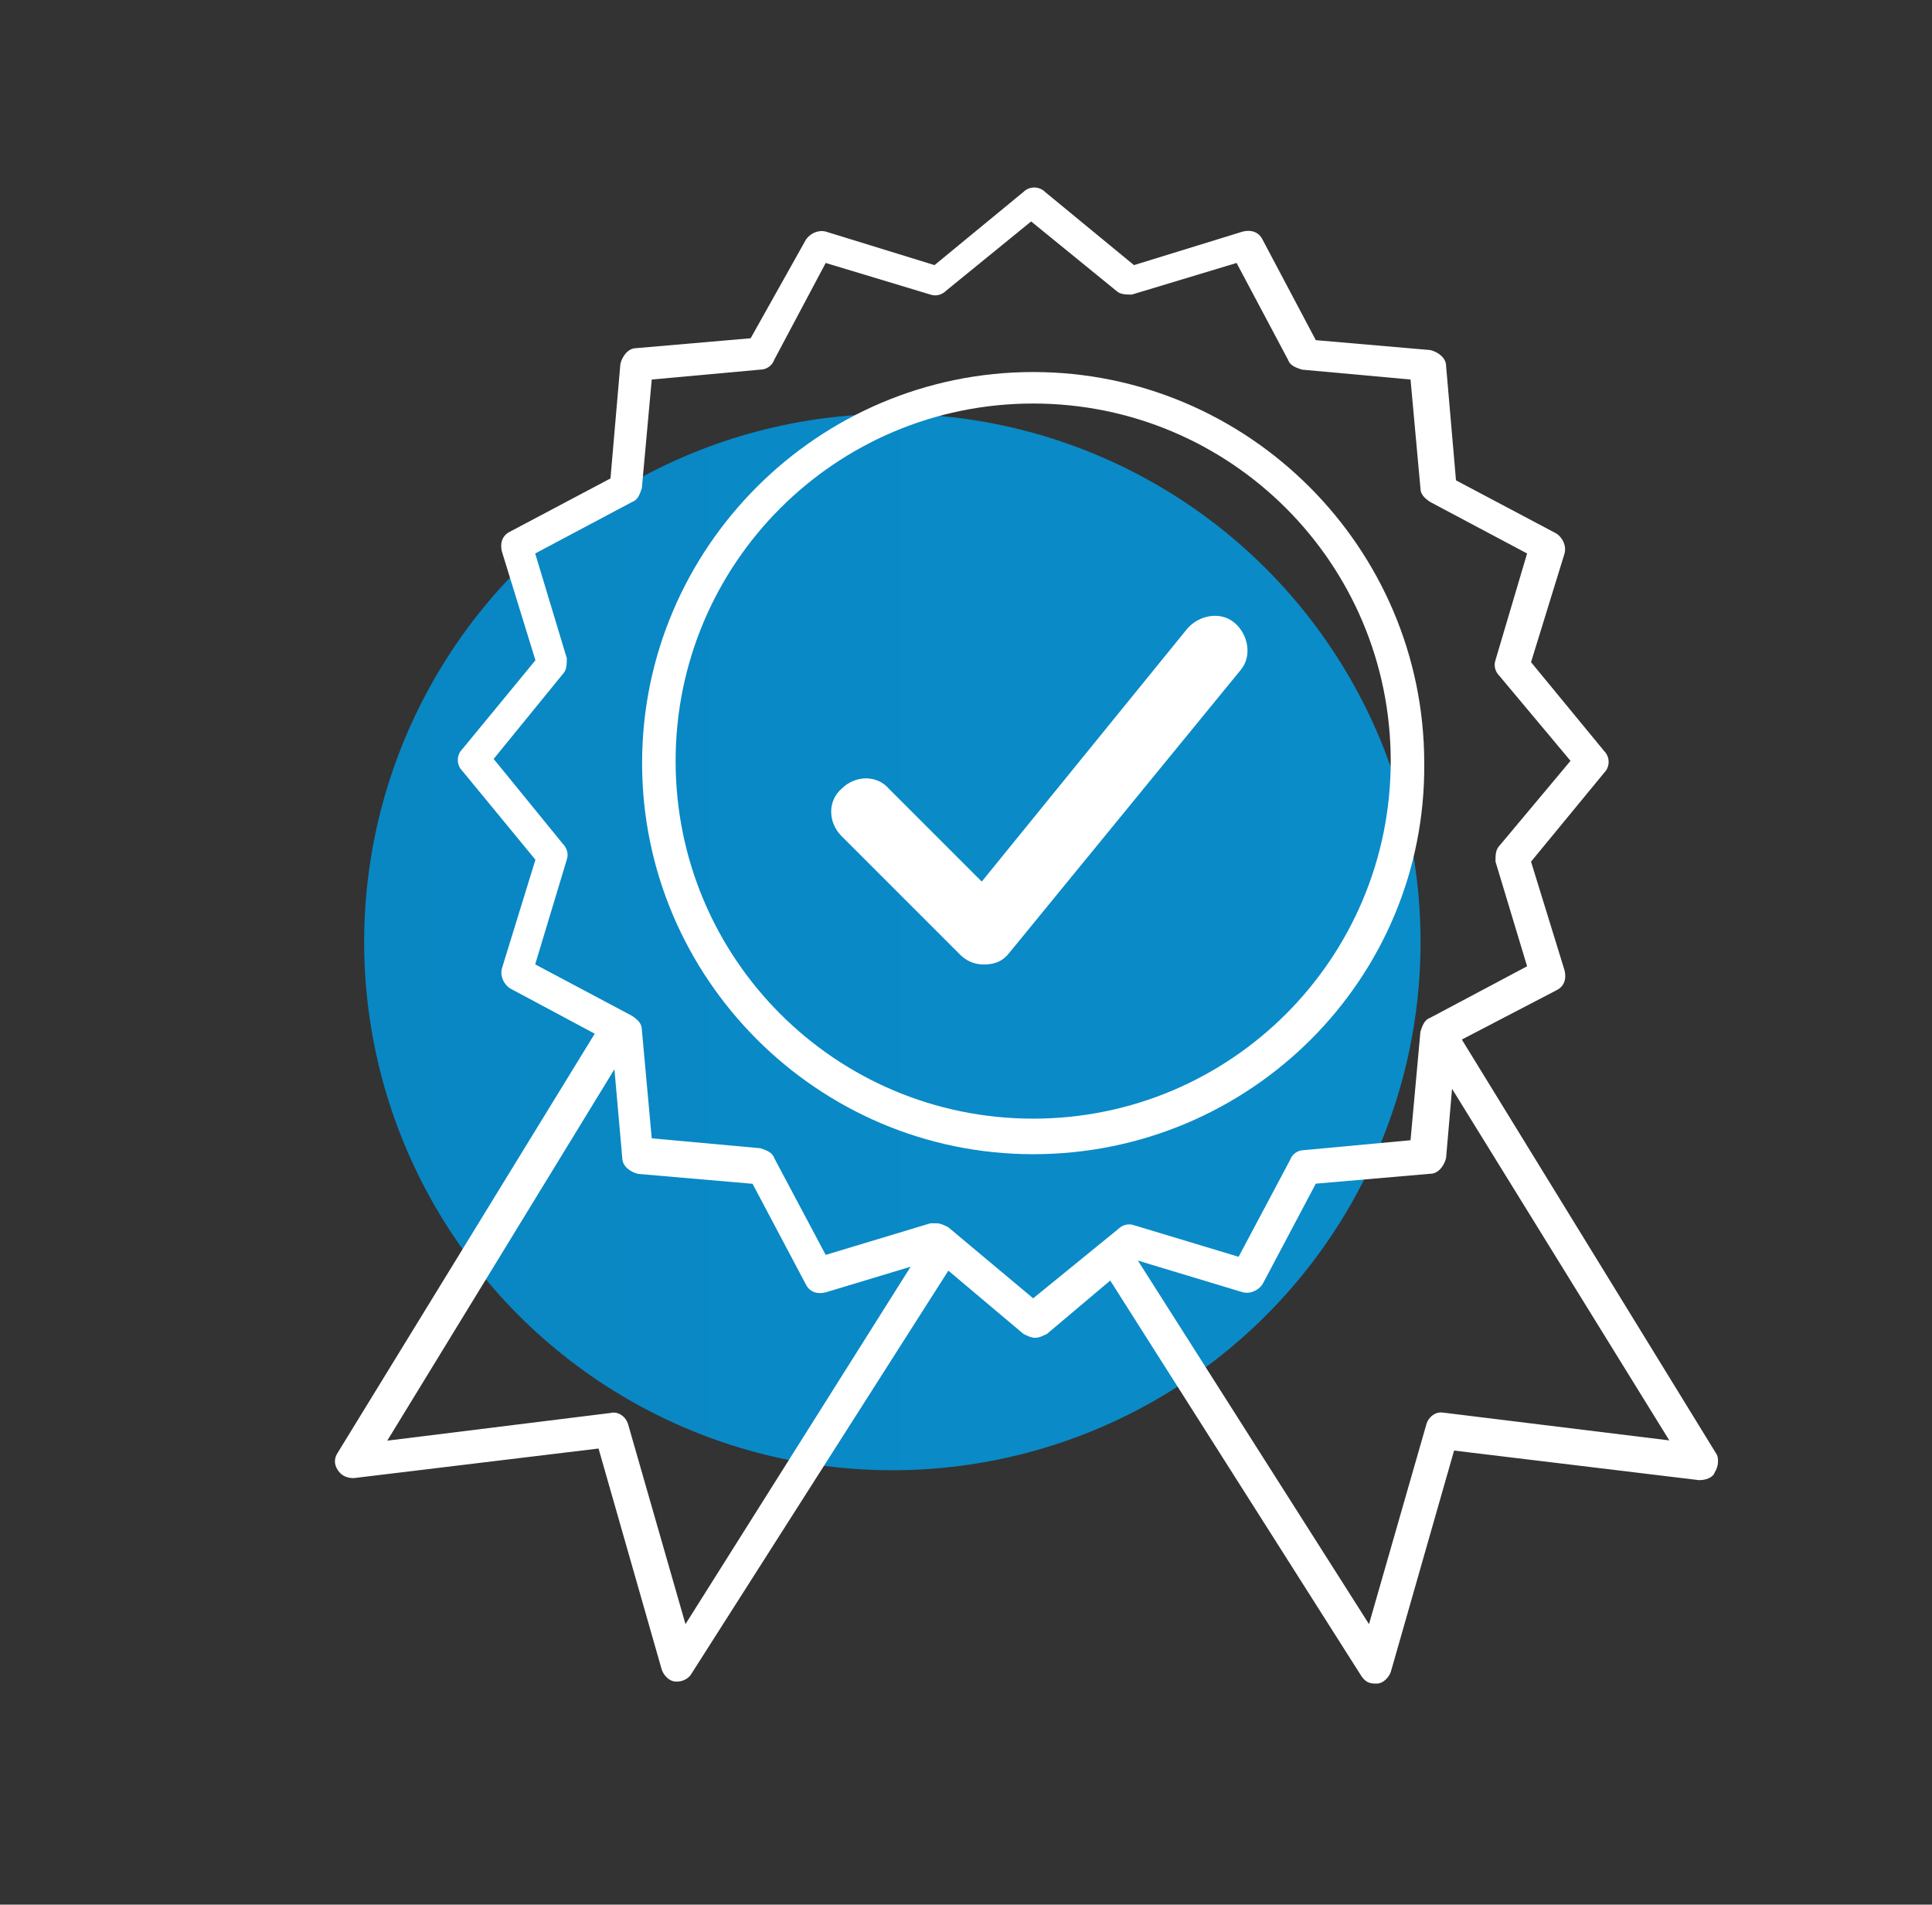
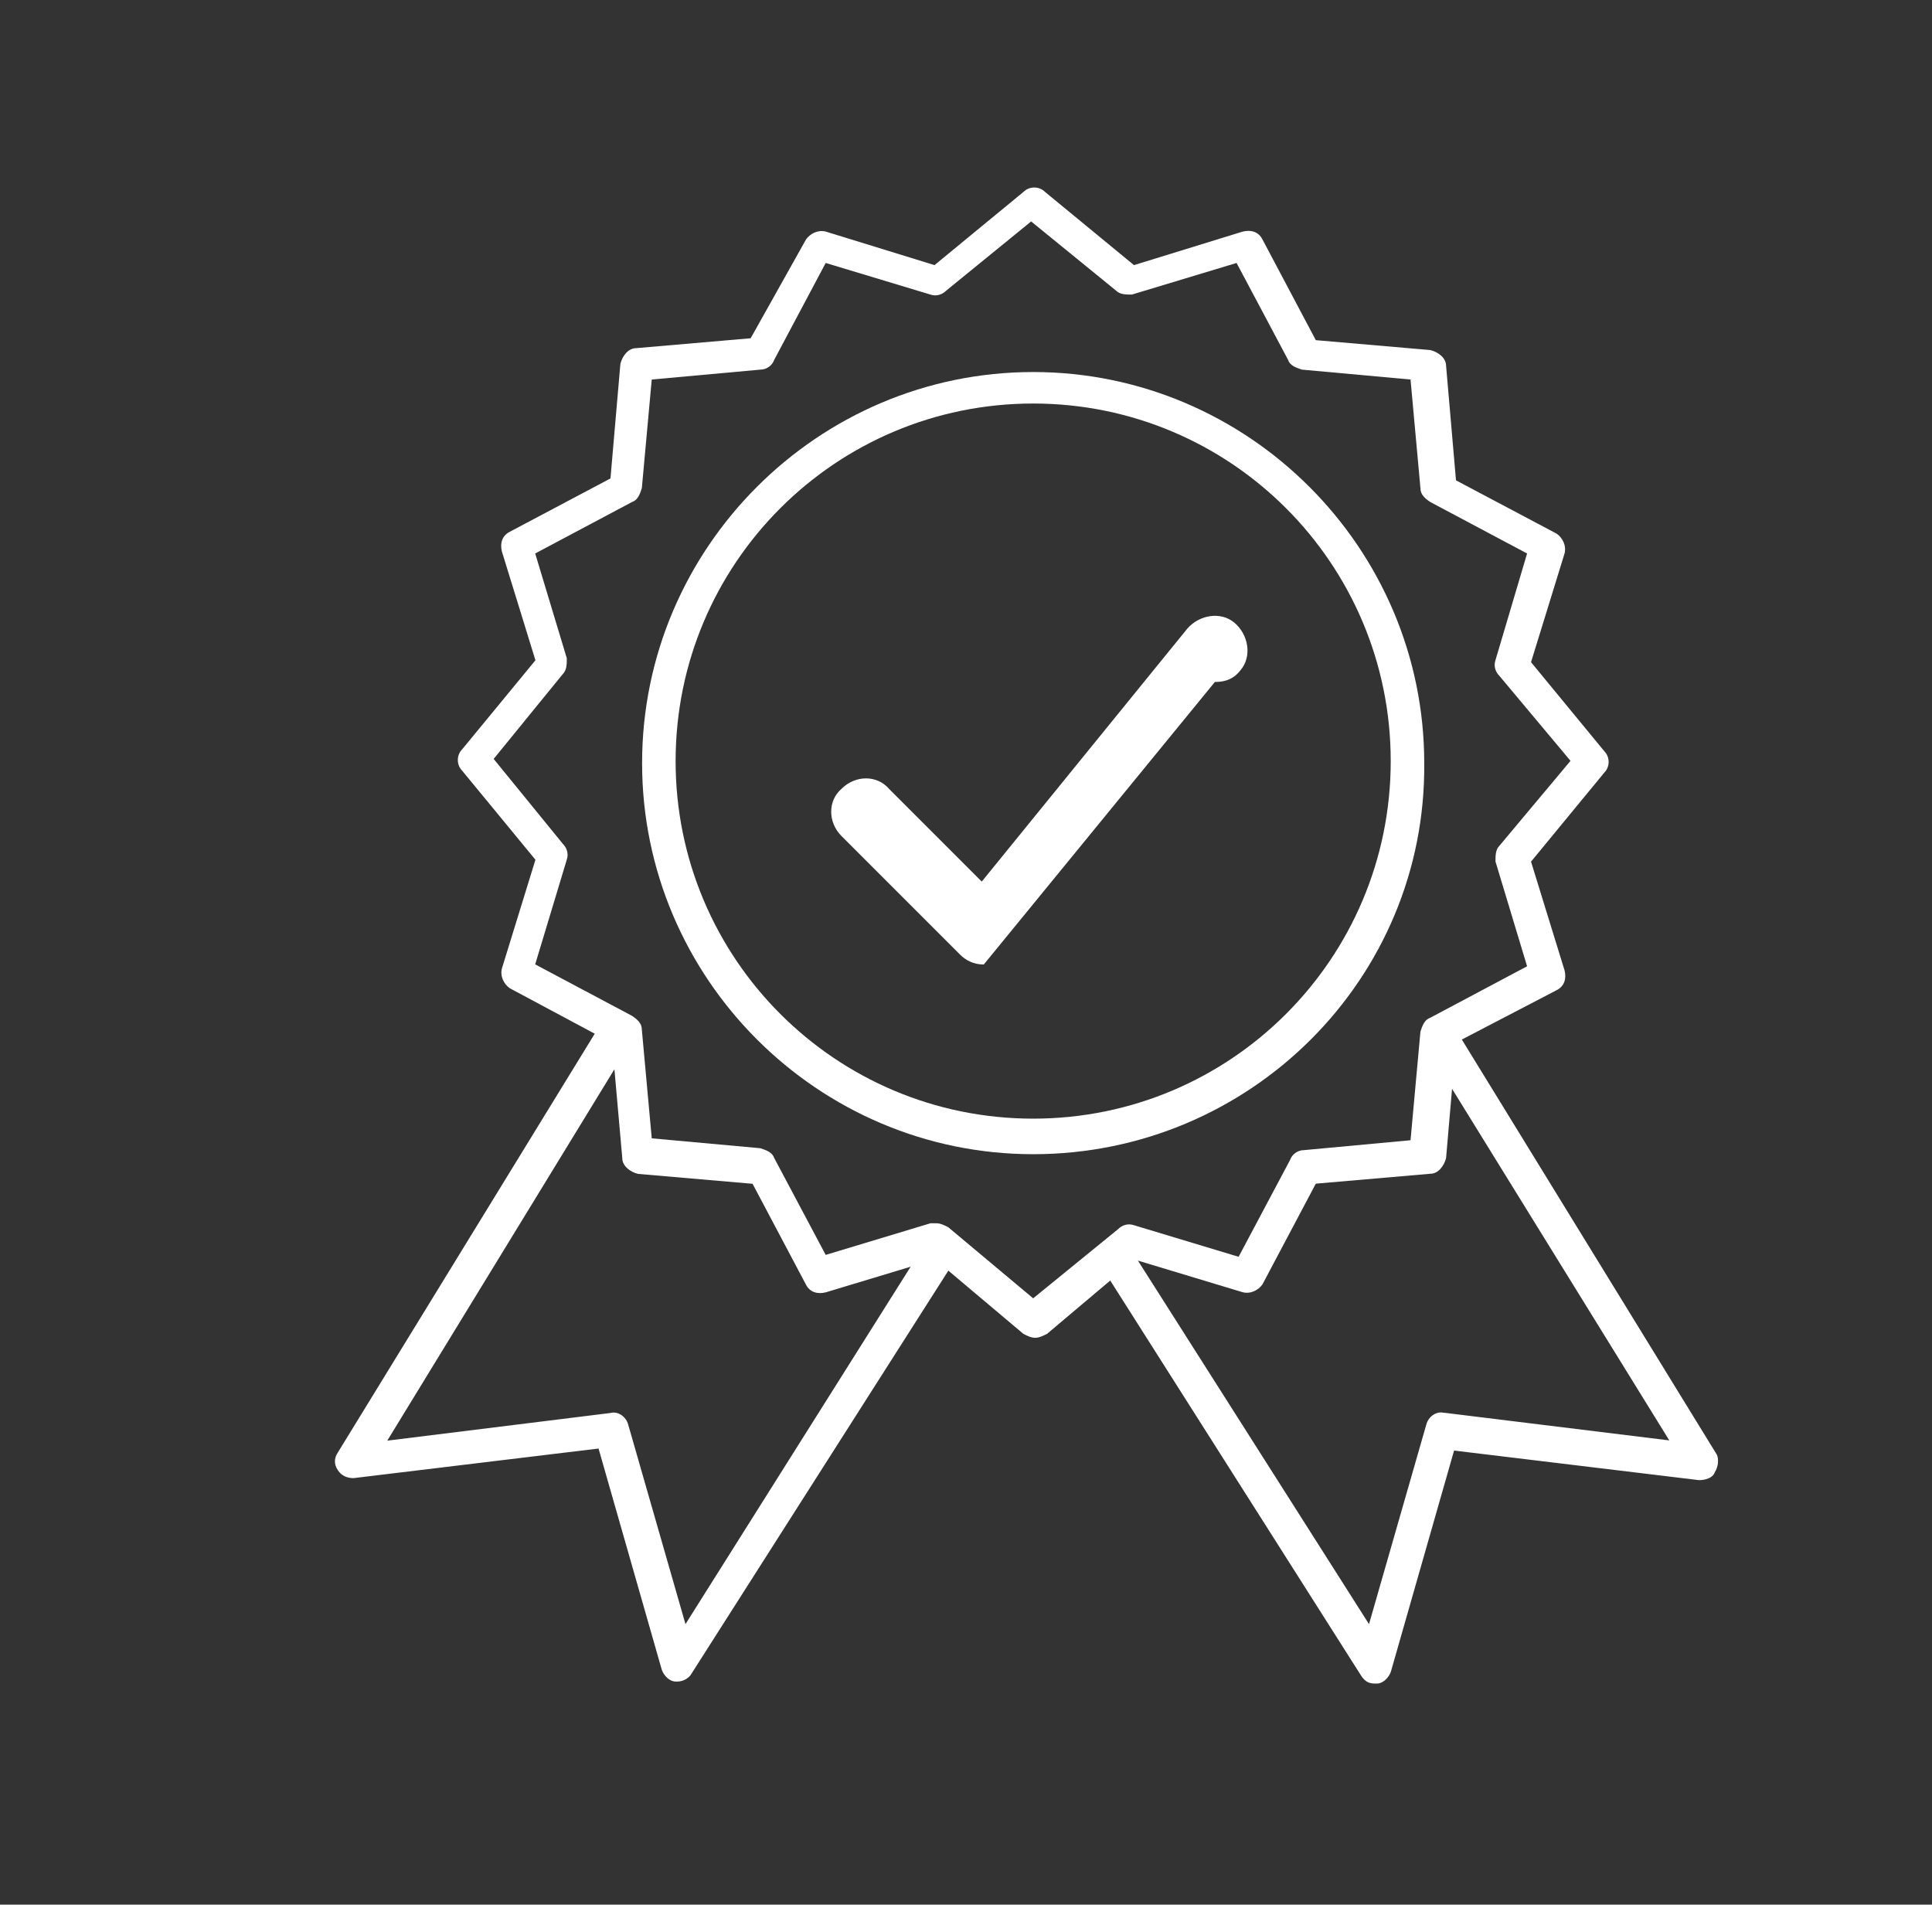
<svg xmlns="http://www.w3.org/2000/svg" id="a" data-name="Layer 1" viewBox="0 0 152.16 150">
  <rect x="0" y="0" width="152.16" height="150" fill="#333333" stroke="none" />
  <defs>
    <style> .c { fill: url(#b); } .d { fill: #fff; } </style>
    <linearGradient id="b" x1="-161.12" y1="265.57" x2="766.78" y2="265.57" gradientTransform="translate(0 339.77) scale(1 -1)" gradientUnits="userSpaceOnUse">
      <stop offset="0" stop-color="#067ab6" />
      <stop offset=".5" stop-color="#0d99d6" />
      <stop offset=".9" stop-color="#cbd77a" />
    </linearGradient>
  </defs>
-   <circle class="c" cx="70.28" cy="74.19" r="41.6" />
  <g>
    <path class="d" d="m135.2,114.54l-20.07-32.67,7.47-3.89c.62-.31.78-.93.62-1.56l-2.64-8.56,5.76-7c.47-.47.47-1.24,0-1.71l-5.76-7,2.64-8.56c.16-.62-.16-1.24-.62-1.56l-7.93-4.2-.78-9.02c0-.62-.62-1.09-1.24-1.24l-9.02-.78-4.2-7.93c-.31-.62-.93-.78-1.56-.62l-8.56,2.64-7-5.76c-.47-.47-1.24-.47-1.71,0l-7,5.76-8.56-2.64c-.62-.16-1.24.16-1.56.62l-4.36,7.78-9.02.78c-.62,0-1.09.62-1.24,1.24l-.78,9.02-7.93,4.2c-.62.31-.78.93-.62,1.56l2.64,8.56-5.76,7c-.47.47-.47,1.24,0,1.71l5.76,7-2.64,8.56c-.16.62.16,1.24.62,1.56l6.69,3.58-20.23,32.98c-.31.47-.31.93,0,1.4s.78.62,1.24.62l19.29-2.33,4.98,17.42c.16.47.62.93,1.09.93h.16c.47,0,.93-.31,1.09-.62l20.23-31.74,5.91,4.98c.31.16.62.31.93.31s.62-.16.93-.31l4.98-4.2,19.76,31.12c.31.47.62.62,1.09.62h.16c.47,0,.93-.47,1.09-.93l4.98-17.42,19.29,2.33c.47,0,1.09-.16,1.24-.62.31-.47.31-1.09.16-1.4h0Zm-81.21,13.38l-4.51-15.71c-.16-.62-.78-1.09-1.4-.93l-17.58,2.18,17.89-29.25.62,7c0,.62.62,1.09,1.24,1.24l9.02.78,4.2,7.93c.31.62.93.78,1.56.62l6.69-2.02-17.74,28.16Zm27.38-25.67l-6.69-5.6c-.31-.16-.62-.31-.93-.31h-.47l-8.25,2.49-4.05-7.62c-.16-.47-.62-.62-1.09-.78l-8.56-.78-.78-8.56c0-.47-.31-.78-.78-1.09l-7.62-4.05,2.49-8.25c.16-.47,0-.93-.31-1.24l-5.45-6.69,5.45-6.69c.31-.31.31-.78.31-1.24l-2.49-8.25,7.62-4.05c.47-.16.62-.62.78-1.09l.78-8.56,8.56-.78c.47,0,.93-.31,1.09-.78l4.05-7.62,8.25,2.49c.47.16.93,0,1.24-.31l6.69-5.45,6.69,5.45c.31.31.78.31,1.24.31l8.25-2.49,4.05,7.62c.16.47.62.62,1.09.78l8.56.78.78,8.56c0,.47.31.78.78,1.09l7.62,4.05-2.49,8.4c-.16.47,0,.93.31,1.24l5.6,6.69-5.6,6.69c-.31.31-.31.78-.31,1.24l2.49,8.25-7.62,4.05c-.47.16-.62.62-.78,1.09l-.78,8.56-8.4.78c-.47,0-.93.31-1.09.78l-4.05,7.62-8.25-2.49c-.47-.16-.93,0-1.24.31l-6.69,5.45Zm32.36,9.02c-.62-.16-1.24.31-1.4.93l-4.51,15.71-18.2-28.63,8.25,2.49c.62.16,1.24-.16,1.56-.62l4.2-7.93,9.02-.78c.62,0,1.09-.62,1.24-1.24l.47-5.45,17.11,27.69-17.74-2.18Z" />
    <path class="d" d="m81.37,90.9c-16.96,0-30.8-13.85-30.8-30.8s13.85-30.8,30.8-30.8,30.8,13.85,30.8,30.8c.16,16.96-13.69,30.8-30.8,30.8h0Zm0-59.12c-15.56,0-28.16,12.6-28.16,28.16s12.6,28.16,28.16,28.16,28.16-12.6,28.16-28.16-12.6-28.16-28.16-28.16h0Z" />
-     <path class="d" d="m77.48,75.96c-.78,0-1.4-.31-1.87-.78l-9.33-9.33c-1.09-1.09-1.09-2.8,0-3.73,1.09-1.09,2.8-1.09,3.73,0l7.31,7.31,16.18-19.91c.93-1.09,2.64-1.4,3.73-.47,1.09.93,1.4,2.64.47,3.73l-18.2,22.25c-.47.62-1.09.93-2.02.93.16,0,0,0,0,0h0Z" />
+     <path class="d" d="m77.48,75.96c-.78,0-1.4-.31-1.87-.78l-9.33-9.33c-1.09-1.09-1.09-2.8,0-3.73,1.09-1.09,2.8-1.09,3.73,0l7.31,7.31,16.18-19.91c.93-1.09,2.64-1.4,3.73-.47,1.09.93,1.4,2.64.47,3.73c-.47.62-1.09.93-2.02.93.16,0,0,0,0,0h0Z" />
  </g>
</svg>